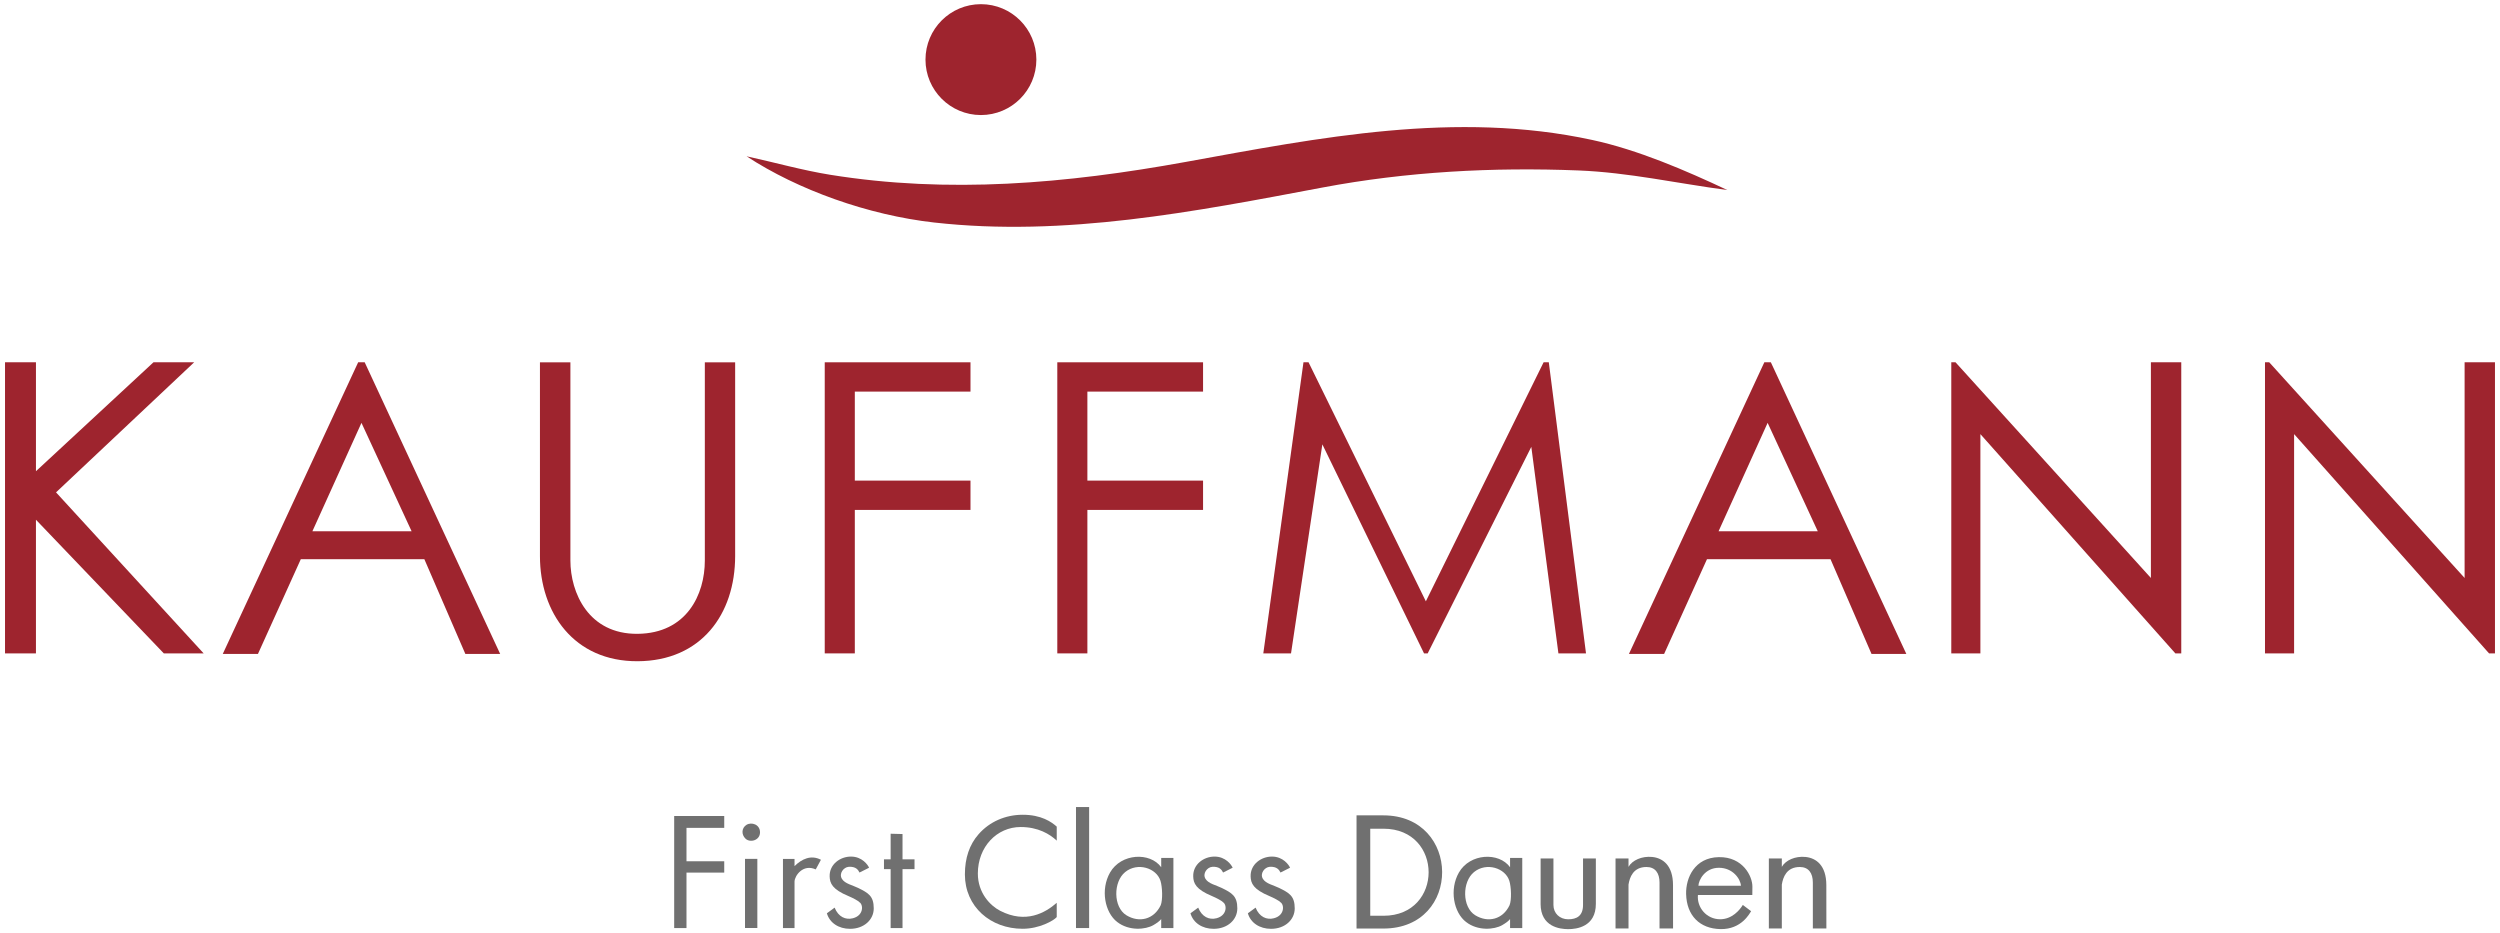
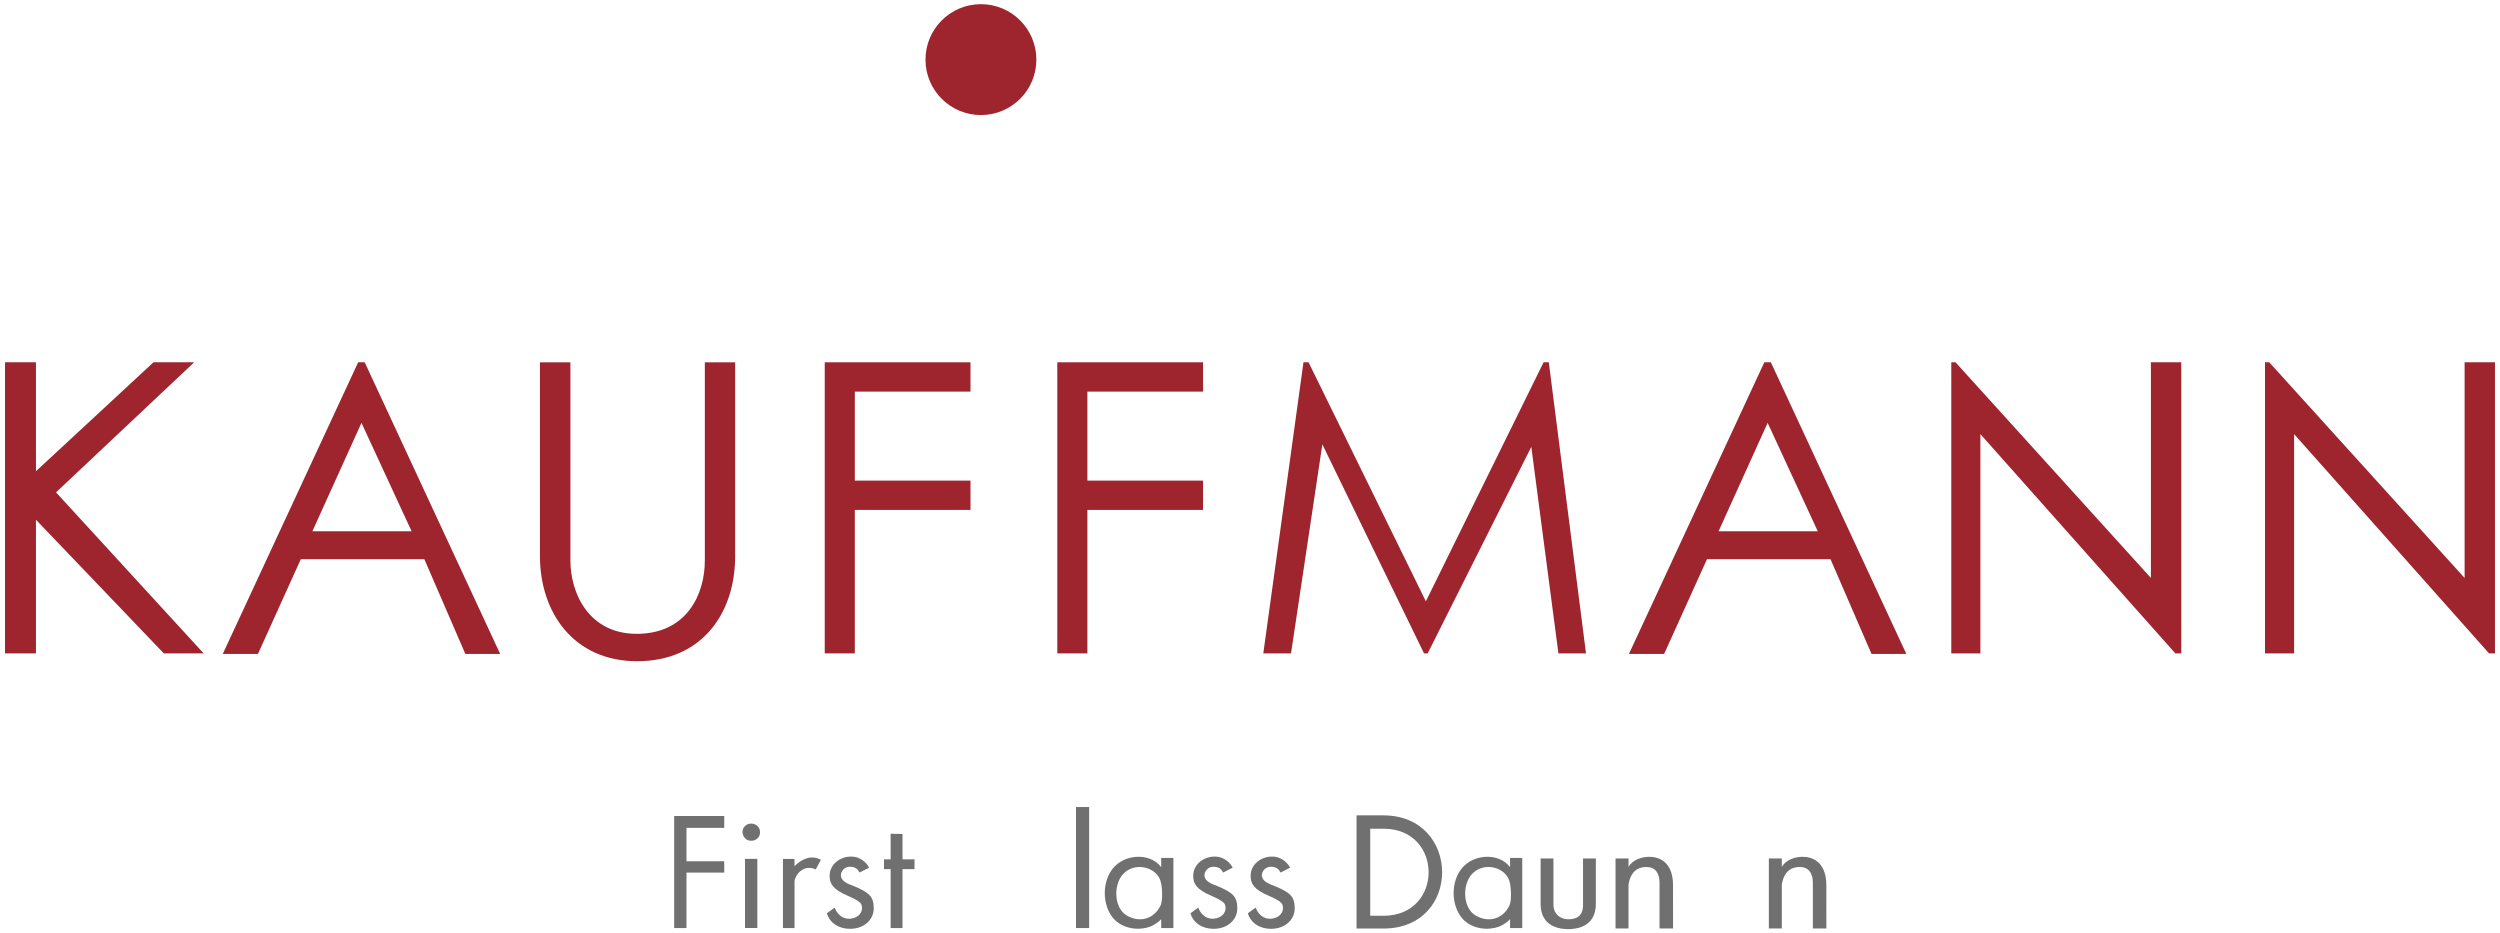
<svg xmlns="http://www.w3.org/2000/svg" xmlns:xlink="http://www.w3.org/1999/xlink" width="300mm" height="112mm" version="1.1" viewBox="0 0 300 112">
  <g transform="translate(35.341 -90.074)">
    <g transform="translate(.603 -.5)" fill="#9e242e">
      <g>
        <path d="m28.849 157.3v-23.244h3.655v23.783c0 3.867 2.177 8.851 8.066 8.794 5.888-0.057 8.066-4.713 8.066-8.794v-23.783h3.638v23.244c0 6.98-4.082 12.593-11.712 12.622-7.63 0.028-11.712-5.819-11.712-12.622z" />
        <path id="path852" d="m13.45 154.33-6.018-13.013-5.891 13.013zm6.45 14.72-4.921-11.37h-14.827l-5.144 11.37h-4.221l16.249-35.001h0.783l16.259 35.001z" fill="#9e242e" />
        <path d="m-31.63 134.05v13.071l14.102-13.071h4.883l-16.575 15.608 17.717 19.325h-4.781l-15.347-16.041v16.041h-3.711v-34.933z" />
        <path id="path848" d="m63.024 134.05h17.491v3.517h-13.881v10.68h13.881v3.518h-13.881v17.216h-3.61z" fill="#9e242e" />
        <path d="m134.94 168.98-12.202-25.084-3.76 25.084h-3.326l4.82-34.933h0.608l14.078 28.686 14.131-28.686h0.622l4.465 34.933h-3.311l-3.252-24.784-12.436 24.784" />
        <path id="path840" d="m198.21 168.98v-34.933h0.506l23.448 25.884v-25.884h3.644v34.933h-0.71l-23.395-26.313v26.313z" fill="#9e242e" />
-         <path d="m76.181 117.28c-7.963-0.893-16.382-3.919-22.538-7.951 3.423 0.748 6.689 1.678 10.02 2.216 14.203 2.293 28.282 1.076 42.694-1.542 16.021-2.909 32.4-6.175 48.761-2.635 5.509 1.192 11.189 3.648 16.23 6.015-6.047-0.804-11.853-2.115-17.856-2.353-10.29-0.408-20.612 0.138-30.745 2.049-15.32 2.89-30.933 5.953-46.567 4.2z" />
      </g>
      <circle cx="81.767" cy="97.727" r="6.653" style="paint-order:markers fill stroke" />
      <use transform="translate(27.908)" width="100%" height="100%" xlink:href="#path848" />
      <use transform="translate(168.74)" width="100%" height="100%" xlink:href="#path852" />
      <use transform="translate(37.645)" width="100%" height="100%" xlink:href="#path840" />
    </g>
    <g transform="translate(.603 -.5)" fill="#707070">
      <g fill="#707070">
        <g>
          <path d="m44.958 201.94v-13.443h6.006v1.424h-4.53v4.007h4.53v1.359h-4.53v6.652z" />
          <path d="m58.011 201.94v-8.296h1.388v0.864c0.857-0.847 1.975-1.39 3.169-0.761l-0.625 1.156c-1.524-0.69-2.52 0.751-2.544 1.453v5.583z" />
          <path id="path892" d="m63.281 200.17 0.93-0.68c0.447 1.119 1.323 1.497 2.189 1.276 1.315-0.336 1.278-1.644 0.778-1.932-0.084-0.135-0.776-0.508-1.304-0.728-1.945-0.811-2.237-1.53-2.261-2.36-0.041-1.444 1.258-2.385 2.563-2.382 1.347 3e-3 2.034 1.016 2.169 1.338l-1.148 0.578c-0.152-0.302-0.414-0.743-1.295-0.686-0.613 0.04-1.212 0.812-0.812 1.45 0.367 0.585 1.253 0.742 1.948 1.086 1.205 0.596 1.867 0.961 1.867 2.45 0 1.362-1.168 2.454-2.843 2.454-1.364 0-2.449-0.715-2.781-1.864z" fill="#707070" />
          <path d="m70.932 194.87h-0.8v-1.179h0.8v-3.07l1.426 0.037v3.032h1.44v1.179h-1.44v7.07l-1.426-3e-5z" />
-           <path d="m79.844 195.49c0-1.952 0.545-3.563 1.644-4.812 1.34-1.523 3.228-2.313 5.219-2.332 2.321-0.022 3.561 0.889 4.158 1.424v1.682c-0.828-0.787-2.244-1.635-4.325-1.635-2.862 0-5.142 2.377-5.142 5.58 0 2.342 1.491 3.861 2.68 4.473 3.078 1.584 5.411 0.247 6.787-0.957v1.712c-0.349 0.413-2.069 1.403-4.092 1.403-3.828 0-6.93-2.628-6.93-6.537z" />
          <path d="m93.175 187.42h1.577v14.52h-1.577z" />
          <path id="path882" d="m103.34 199.2c0.259-0.622 0.203-2.2-0.028-2.931-0.484-1.529-2.739-2.26-4.234-1.048-1.448 1.173-1.444 4.212 0.146 5.185 1.534 0.939 3.311 0.504 4.117-1.206zm-6.079-3.921c1.325-2.319 4.808-2.478 6.14-0.637v-1.114h1.463v8.411h-1.463v-1.076c-0.15 0.204-0.536 0.496-0.952 0.733-0.942 0.537-2.898 0.718-4.326-0.379-1.498-1.151-2.026-3.9-0.862-5.938z" fill="#707070" />
          <path d="m148.93 199.04v-5.448h1.539v5.585c0 0.992 0.754 1.712 1.775 1.712s1.775-0.411 1.775-1.712v-5.585h1.539v5.448c0 2.757-2.319 3.032-3.315 3.032s-3.315-0.275-3.315-3.032z" />
-           <path d="m166.39 197.86c-0.048-1.959 1.036-4.378 3.924-4.429 2.888-0.051 4.043 2.303 4.03 3.551l-0.01 0.991h-6.526c-0.144 1.492 1.025 2.906 2.655 2.913 1.447 6e-3 2.367-1.12 2.732-1.719l0.993 0.752c-0.177 0.267-1.155 2.197-3.673 2.148-2.514-0.049-4.061-1.646-4.124-4.208zm6.579-0.997c-0.056-0.826-0.983-2.162-2.654-2.155-1.671 7e-3 -2.423 1.468-2.449 2.155z" />
          <path id="path866" d="m157.92 193.59h1.557v1.006c0.443-0.788 1.61-1.316 2.854-1.186 1.263 0.132 2.483 1.006 2.486 3.376l6e-3 5.206h-1.624v-5.514c0-1.139-0.52-1.864-1.563-1.864-1.596 0-2.019 1.237-2.159 2.109v5.27h-1.557z" fill="#707070" />
          <path d="m130.08 190.02h-1.595v10.446h1.595c7.22 0 7.208-10.446 0-10.446zm-3.24-1.602h3.223c9.335 0 9.463 13.582 0 13.582h-3.223z" />
          <path d="m53.523 191.22c-0.538-0.513-0.473-1.307 0.119-1.669s1.625-0.053 1.616 0.916c-0.01 0.969-1.196 1.265-1.735 0.752zm-0.066 2.417h1.48v8.296h-1.48z" />
        </g>
        <use transform="translate(41.863)" width="100%" height="100%" xlink:href="#path882" />
        <use transform="translate(18.398)" width="100%" height="100%" xlink:href="#path866" />
      </g>
      <use transform="translate(43.629)" width="100%" height="100%" xlink:href="#path892" />
      <use transform="translate(50.518)" width="100%" height="100%" xlink:href="#path892" />
    </g>
  </g>
</svg>